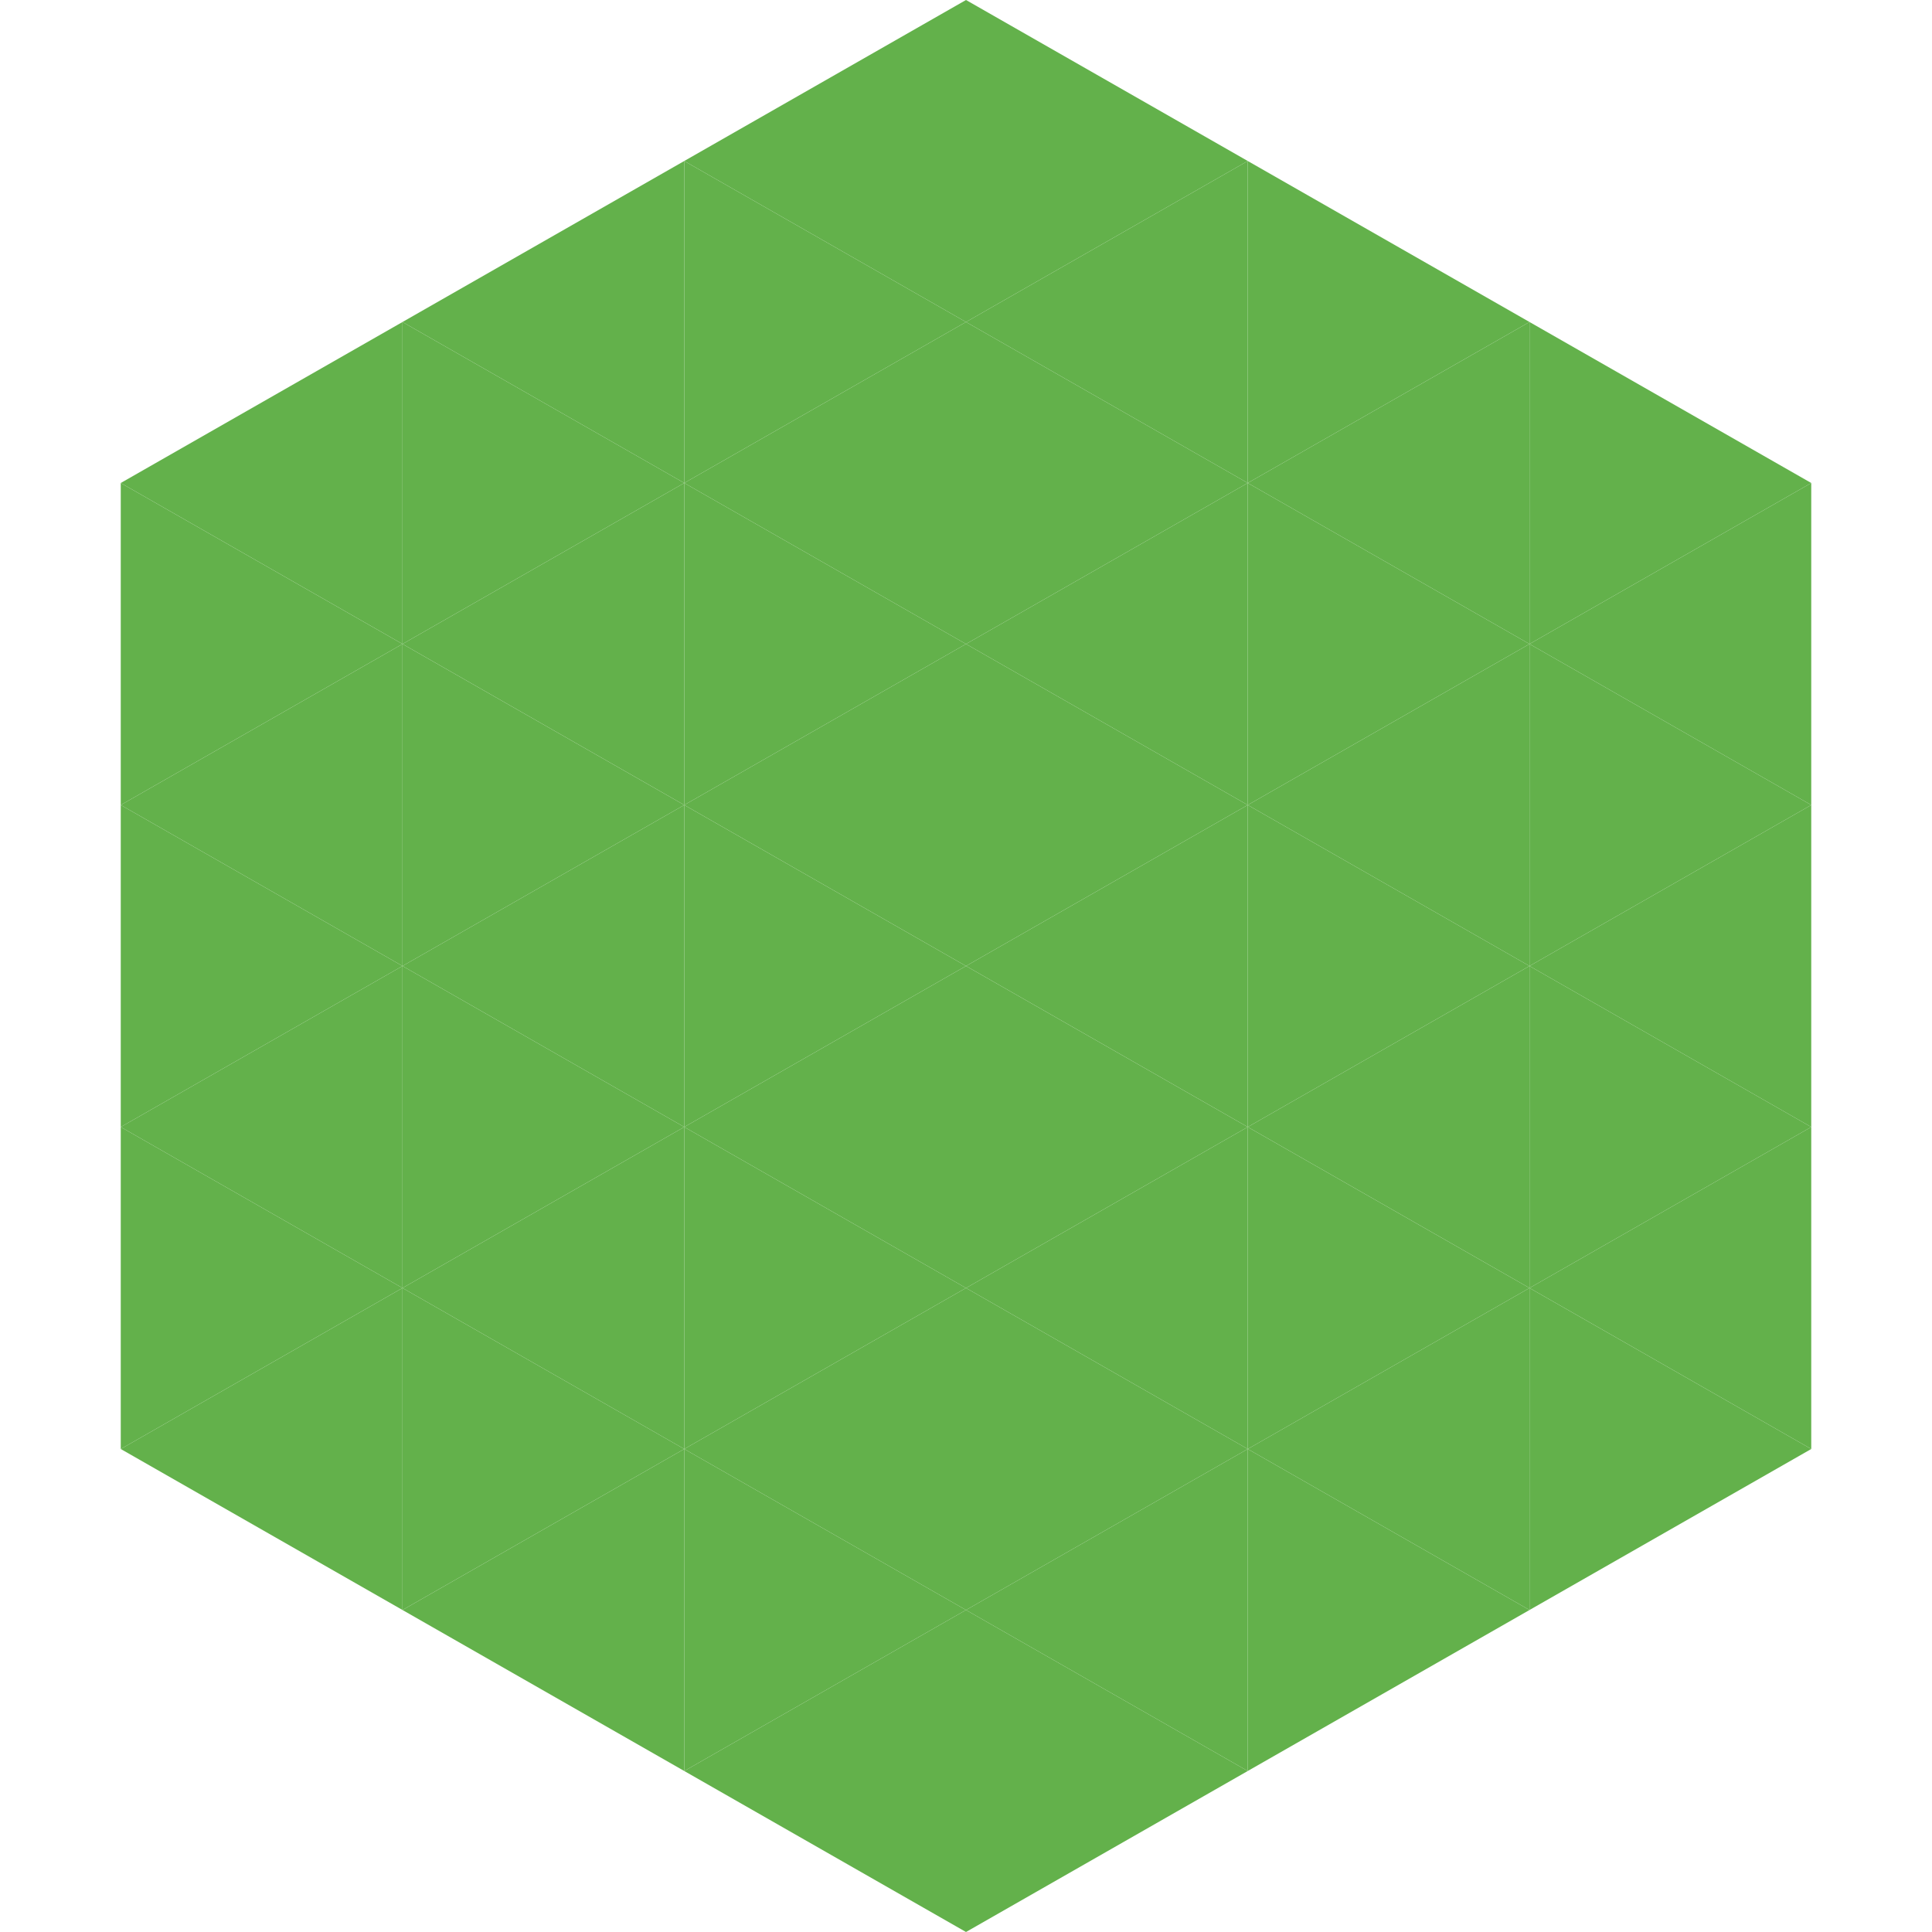
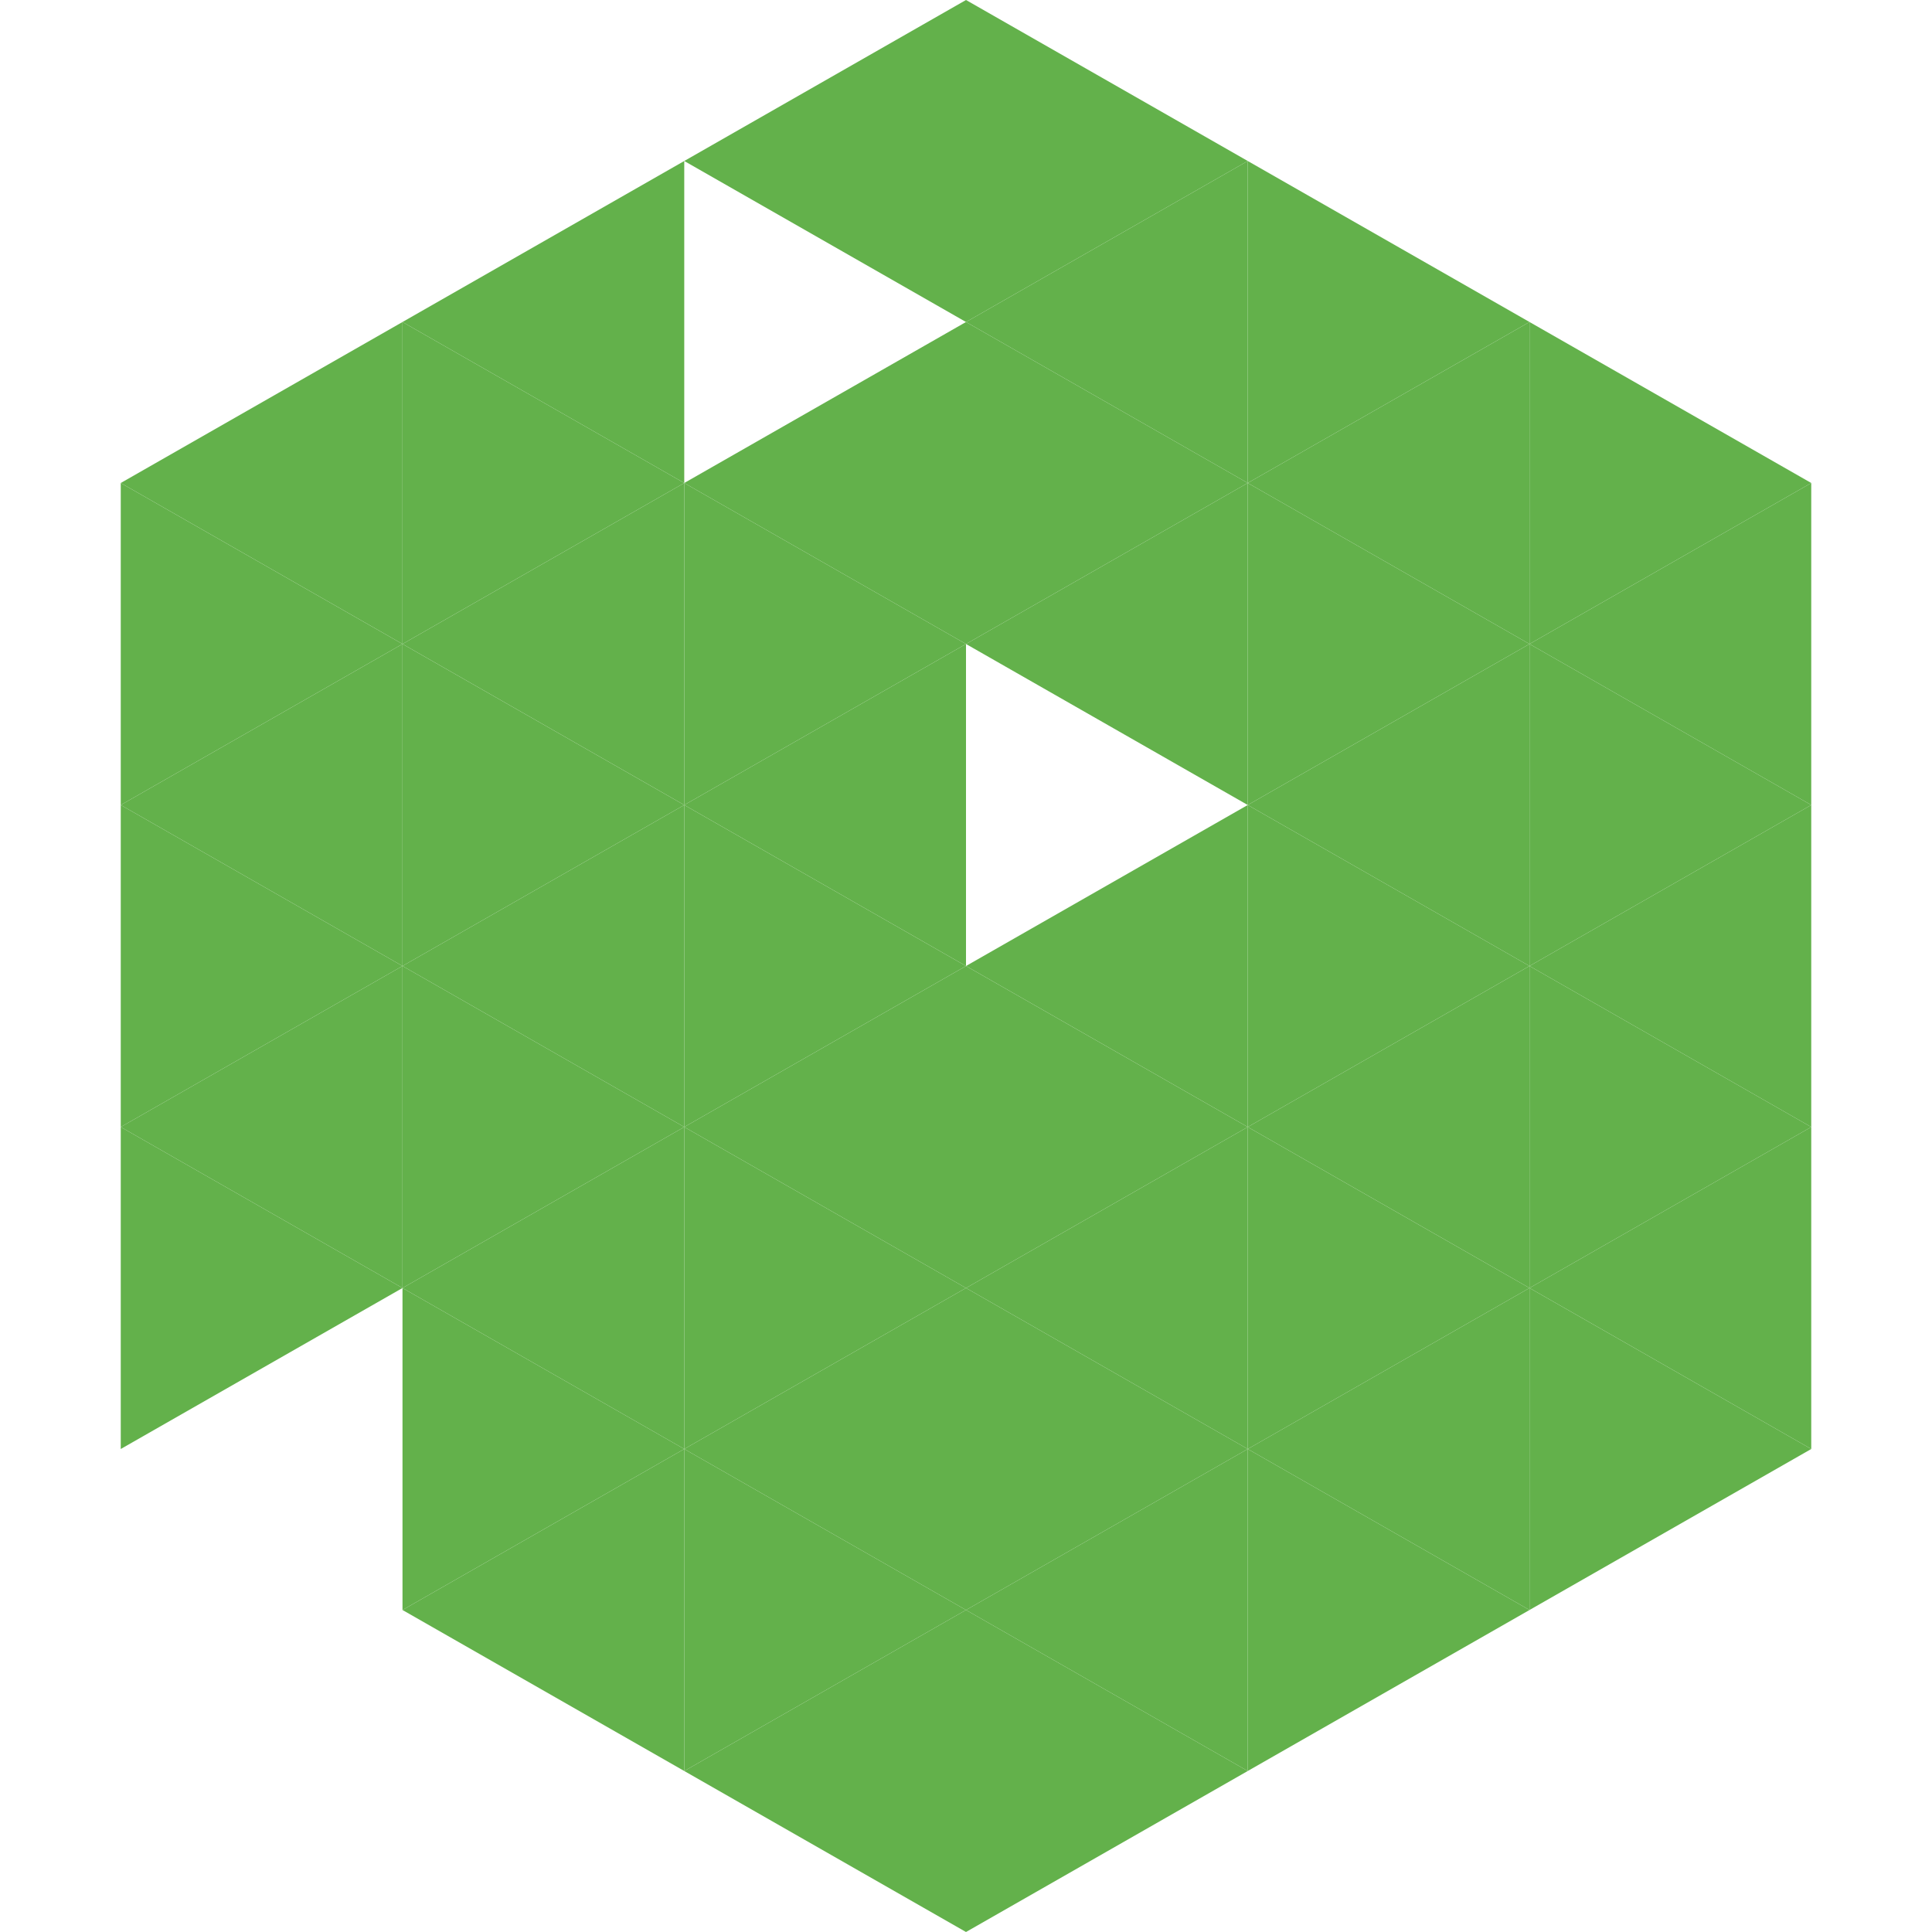
<svg xmlns="http://www.w3.org/2000/svg" width="240" height="240">
  <polygon points="50,40 15,60 50,80" style="fill:rgb(99,177,75)" />
  <polygon points="190,40 225,60 190,80" style="fill:rgb(99,177,75)" />
  <polygon points="15,60 50,80 15,100" style="fill:rgb(99,177,75)" />
  <polygon points="225,60 190,80 225,100" style="fill:rgb(99,177,75)" />
  <polygon points="50,80 15,100 50,120" style="fill:rgb(99,177,75)" />
  <polygon points="190,80 225,100 190,120" style="fill:rgb(99,177,75)" />
  <polygon points="15,100 50,120 15,140" style="fill:rgb(99,177,75)" />
  <polygon points="225,100 190,120 225,140" style="fill:rgb(99,177,75)" />
  <polygon points="50,120 15,140 50,160" style="fill:rgb(99,177,75)" />
  <polygon points="190,120 225,140 190,160" style="fill:rgb(99,177,75)" />
  <polygon points="15,140 50,160 15,180" style="fill:rgb(99,177,75)" />
  <polygon points="225,140 190,160 225,180" style="fill:rgb(99,177,75)" />
-   <polygon points="50,160 15,180 50,200" style="fill:rgb(99,177,75)" />
  <polygon points="190,160 225,180 190,200" style="fill:rgb(99,177,75)" />
  <polygon points="15,180 50,200 15,220" style="fill:rgb(255,255,255); fill-opacity:0" />
  <polygon points="225,180 190,200 225,220" style="fill:rgb(255,255,255); fill-opacity:0" />
  <polygon points="50,0 85,20 50,40" style="fill:rgb(255,255,255); fill-opacity:0" />
-   <polygon points="190,0 155,20 190,40" style="fill:rgb(255,255,255); fill-opacity:0" />
  <polygon points="85,20 50,40 85,60" style="fill:rgb(99,177,75)" />
  <polygon points="155,20 190,40 155,60" style="fill:rgb(99,177,75)" />
  <polygon points="50,40 85,60 50,80" style="fill:rgb(99,177,75)" />
  <polygon points="190,40 155,60 190,80" style="fill:rgb(99,177,75)" />
  <polygon points="85,60 50,80 85,100" style="fill:rgb(99,177,75)" />
  <polygon points="155,60 190,80 155,100" style="fill:rgb(99,177,75)" />
  <polygon points="50,80 85,100 50,120" style="fill:rgb(99,177,75)" />
  <polygon points="190,80 155,100 190,120" style="fill:rgb(99,177,75)" />
  <polygon points="85,100 50,120 85,140" style="fill:rgb(99,177,75)" />
  <polygon points="155,100 190,120 155,140" style="fill:rgb(99,177,75)" />
  <polygon points="50,120 85,140 50,160" style="fill:rgb(99,177,75)" />
  <polygon points="190,120 155,140 190,160" style="fill:rgb(99,177,75)" />
  <polygon points="85,140 50,160 85,180" style="fill:rgb(99,177,75)" />
  <polygon points="155,140 190,160 155,180" style="fill:rgb(99,177,75)" />
  <polygon points="50,160 85,180 50,200" style="fill:rgb(99,177,75)" />
  <polygon points="190,160 155,180 190,200" style="fill:rgb(99,177,75)" />
  <polygon points="85,180 50,200 85,220" style="fill:rgb(99,177,75)" />
  <polygon points="155,180 190,200 155,220" style="fill:rgb(99,177,75)" />
  <polygon points="120,0 85,20 120,40" style="fill:rgb(99,177,75)" />
  <polygon points="120,0 155,20 120,40" style="fill:rgb(99,177,75)" />
-   <polygon points="85,20 120,40 85,60" style="fill:rgb(99,177,75)" />
  <polygon points="155,20 120,40 155,60" style="fill:rgb(99,177,75)" />
  <polygon points="120,40 85,60 120,80" style="fill:rgb(99,177,75)" />
  <polygon points="120,40 155,60 120,80" style="fill:rgb(99,177,75)" />
  <polygon points="85,60 120,80 85,100" style="fill:rgb(99,177,75)" />
  <polygon points="155,60 120,80 155,100" style="fill:rgb(99,177,75)" />
  <polygon points="120,80 85,100 120,120" style="fill:rgb(99,177,75)" />
-   <polygon points="120,80 155,100 120,120" style="fill:rgb(99,177,75)" />
  <polygon points="85,100 120,120 85,140" style="fill:rgb(99,177,75)" />
  <polygon points="155,100 120,120 155,140" style="fill:rgb(99,177,75)" />
  <polygon points="120,120 85,140 120,160" style="fill:rgb(99,177,75)" />
  <polygon points="120,120 155,140 120,160" style="fill:rgb(99,177,75)" />
  <polygon points="85,140 120,160 85,180" style="fill:rgb(99,177,75)" />
  <polygon points="155,140 120,160 155,180" style="fill:rgb(99,177,75)" />
  <polygon points="120,160 85,180 120,200" style="fill:rgb(99,177,75)" />
  <polygon points="120,160 155,180 120,200" style="fill:rgb(99,177,75)" />
  <polygon points="85,180 120,200 85,220" style="fill:rgb(99,177,75)" />
  <polygon points="155,180 120,200 155,220" style="fill:rgb(99,177,75)" />
  <polygon points="120,200 85,220 120,240" style="fill:rgb(99,177,75)" />
  <polygon points="120,200 155,220 120,240" style="fill:rgb(99,177,75)" />
  <polygon points="85,220 120,240 85,260" style="fill:rgb(255,255,255); fill-opacity:0" />
  <polygon points="155,220 120,240 155,260" style="fill:rgb(255,255,255); fill-opacity:0" />
</svg>